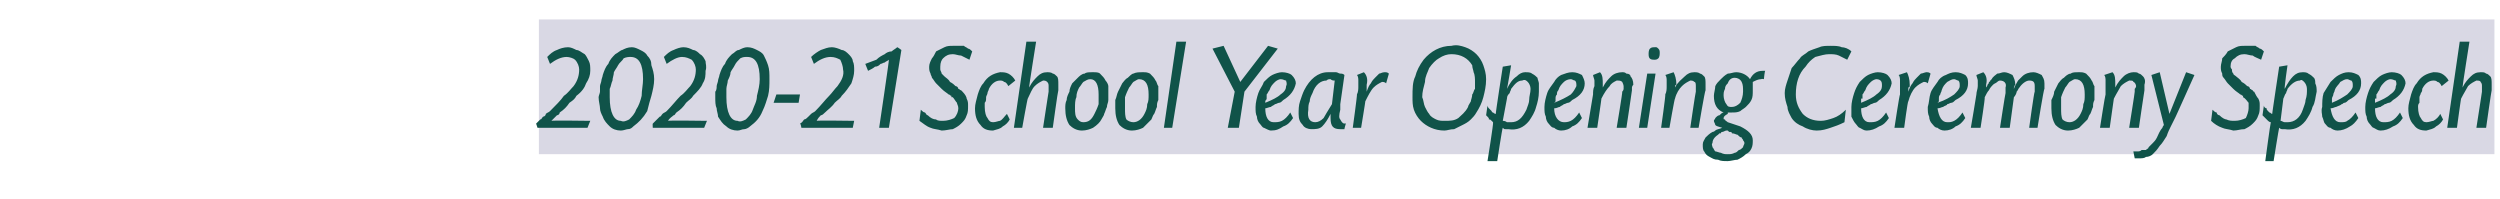
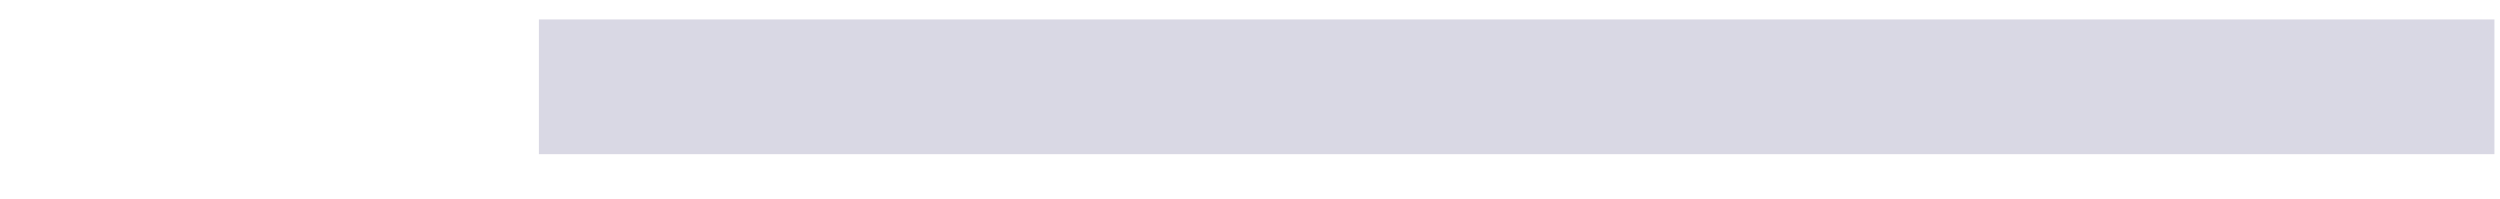
<svg xmlns="http://www.w3.org/2000/svg" version="1.1" width="180px" height="14.3px" viewBox="0 -3 180 14.3" style="top:-3px">
  <desc>2020-21 School Year Opening Ceremony Speech</desc>
  <defs />
  <g class="svg-textframe-underlines">
    <rect class="svg-underline" x="38.8" y="-1.6" width="140.8" height="9.7" style="fill:#d9d8e4;" />
  </g>
  <g id="Polygon166097">
-     <path d="M 42.3 6.2 L 38.7 6.2 C 38.7 6.2 38.6 5.89 38.6 5.9 C 38.7 5.8 38.8 5.7 38.9 5.6 C 39 5.6 39 5.5 39.1 5.4 C 39.2 5.4 39.3 5.3 39.3 5.2 C 39.4 5.1 39.5 5.1 39.6 5 C 40 4.6 40.4 4.2 40.6 3.9 C 40.9 3.7 41.1 3.4 41.3 3.2 C 41.6 2.8 41.7 2.4 41.7 2 C 41.7 1.8 41.6 1.5 41.4 1.3 C 41.3 1.2 41 1.1 40.8 1.1 C 40.4 1.1 40 1.3 39.6 1.6 C 39.6 1.6 39.4 1.1 39.4 1.1 C 39.6 0.9 39.8 0.7 40.1 0.6 C 40.3 0.5 40.6 0.4 40.9 0.4 C 41.1 0.4 41.3 0.5 41.5 0.6 C 41.7 0.6 41.9 0.8 42.1 0.9 C 42.2 1 42.3 1.2 42.4 1.4 C 42.5 1.6 42.5 1.8 42.5 2.1 C 42.5 2.4 42.4 2.7 42.2 3 C 42.1 3.3 41.9 3.6 41.5 3.9 C 41.4 4.1 41.3 4.2 41 4.4 C 40.8 4.7 40.6 4.9 40.3 5.1 C 40.3 5.2 40.2 5.3 40.1 5.3 C 40 5.4 39.9 5.5 39.7 5.7 C 39.72 5.66 42.5 5.7 42.5 5.7 L 42.3 6.2 Z M 45.5 0.4 C 45.7 0.4 45.9 0.5 46.1 0.6 C 46.3 0.7 46.5 0.8 46.6 1 C 46.8 1.2 46.9 1.4 46.9 1.7 C 47 2 47.1 2.3 47.1 2.7 C 47.1 3.1 47 3.5 46.9 3.9 C 46.8 4.2 46.7 4.6 46.6 5 C 46.3 5.5 46 5.8 45.6 6.1 C 45.5 6.2 45.4 6.3 45.2 6.3 C 45.1 6.3 44.9 6.4 44.7 6.4 C 44.4 6.4 44.1 6.3 43.9 6.1 C 43.7 5.9 43.5 5.7 43.4 5.4 C 43.3 5.2 43.2 5 43.2 4.8 C 43.2 4.6 43.1 4.3 43.1 4 C 43.1 3.9 43.2 3.7 43.2 3.6 C 43.2 3.5 43.2 3.3 43.2 3.2 C 43.2 3.1 43.3 2.9 43.3 2.8 C 43.3 2.7 43.4 2.5 43.4 2.4 C 43.5 2.1 43.6 1.8 43.8 1.6 C 43.9 1.3 44.1 1.1 44.3 0.9 C 44.5 0.8 44.7 0.6 44.8 0.6 C 45 0.5 45.2 0.4 45.5 0.4 Z M 46.3 2.7 C 46.3 1.6 46 1.1 45.4 1.1 C 45.3 1.1 45.1 1.1 44.9 1.2 C 44.8 1.4 44.6 1.5 44.5 1.7 C 44.4 1.9 44.3 2 44.2 2.2 C 44.2 2.4 44.1 2.6 44.1 2.8 C 44 3 44 3.2 43.9 3.4 C 43.9 3.6 43.9 3.8 43.9 4 C 43.9 5.1 44.2 5.7 44.7 5.7 C 44.9 5.8 45.1 5.7 45.3 5.6 C 45.5 5.4 45.7 5.2 45.8 4.9 C 46 4.6 46.1 4.3 46.2 3.9 C 46.2 3.5 46.3 3.1 46.3 2.7 C 46.3 2.7 46.3 2.7 46.3 2.7 Z M 50.7 6.2 L 47 6.2 C 47 6.2 46.98 5.89 47 5.9 C 47.1 5.8 47.2 5.7 47.3 5.6 C 47.3 5.6 47.4 5.5 47.5 5.4 C 47.6 5.4 47.6 5.3 47.7 5.2 C 47.8 5.1 47.9 5.1 48 5 C 48.4 4.6 48.7 4.2 49 3.9 C 49.3 3.7 49.5 3.4 49.7 3.2 C 50 2.8 50.1 2.4 50.1 2 C 50.1 1.8 50 1.5 49.8 1.3 C 49.6 1.2 49.4 1.1 49.1 1.1 C 48.8 1.1 48.4 1.3 48 1.6 C 48 1.6 47.8 1.1 47.8 1.1 C 48 0.9 48.2 0.7 48.5 0.6 C 48.7 0.5 49 0.4 49.2 0.4 C 49.5 0.4 49.7 0.5 49.9 0.6 C 50.1 0.6 50.3 0.8 50.4 0.9 C 50.6 1 50.7 1.2 50.8 1.4 C 50.8 1.6 50.9 1.8 50.8 2.1 C 50.8 2.4 50.8 2.7 50.6 3 C 50.5 3.3 50.2 3.6 49.9 3.9 C 49.8 4.1 49.6 4.2 49.4 4.4 C 49.2 4.7 49 4.9 48.7 5.1 C 48.6 5.2 48.6 5.3 48.5 5.3 C 48.4 5.4 48.2 5.5 48.1 5.7 C 48.1 5.66 50.9 5.7 50.9 5.7 L 50.7 6.2 Z M 53.8 0.4 C 54.1 0.4 54.3 0.5 54.5 0.6 C 54.7 0.7 54.9 0.8 55 1 C 55.1 1.2 55.2 1.4 55.3 1.7 C 55.4 2 55.4 2.3 55.4 2.7 C 55.4 3.1 55.4 3.5 55.3 3.9 C 55.2 4.2 55.1 4.6 54.9 5 C 54.7 5.5 54.4 5.8 54 6.1 C 53.9 6.2 53.7 6.3 53.6 6.3 C 53.4 6.3 53.3 6.4 53.1 6.4 C 52.8 6.4 52.5 6.3 52.3 6.1 C 52 5.9 51.9 5.7 51.7 5.4 C 51.7 5.2 51.6 5 51.6 4.8 C 51.5 4.6 51.5 4.3 51.5 4 C 51.5 3.9 51.5 3.7 51.5 3.6 C 51.6 3.5 51.6 3.3 51.6 3.2 C 51.6 3.1 51.7 2.9 51.7 2.8 C 51.7 2.7 51.8 2.5 51.8 2.4 C 51.9 2.1 52 1.8 52.2 1.6 C 52.3 1.3 52.5 1.1 52.7 0.9 C 52.9 0.8 53 0.6 53.2 0.6 C 53.4 0.5 53.6 0.4 53.8 0.4 Z M 54.7 2.7 C 54.7 1.6 54.4 1.1 53.8 1.1 C 53.6 1.1 53.5 1.1 53.3 1.2 C 53.1 1.4 53 1.5 52.9 1.7 C 52.8 1.9 52.7 2 52.6 2.2 C 52.6 2.4 52.5 2.6 52.4 2.8 C 52.4 3 52.3 3.2 52.3 3.4 C 52.3 3.6 52.3 3.8 52.3 4 C 52.3 5.1 52.6 5.7 53.1 5.7 C 53.3 5.8 53.5 5.7 53.7 5.6 C 53.9 5.4 54.1 5.2 54.2 4.9 C 54.3 4.6 54.5 4.3 54.5 3.9 C 54.6 3.5 54.7 3.1 54.7 2.7 C 54.7 2.7 54.7 2.7 54.7 2.7 Z M 57.5 4.4 L 55.7 4.4 L 55.9 3.8 L 57.6 3.8 L 57.5 4.4 Z M 61.4 6.2 L 57.7 6.2 C 57.7 6.2 57.65 5.89 57.6 5.9 C 57.8 5.8 57.8 5.7 57.9 5.6 C 58 5.6 58.1 5.5 58.2 5.4 C 58.2 5.4 58.3 5.3 58.4 5.2 C 58.5 5.1 58.6 5.1 58.7 5 C 59.1 4.6 59.4 4.2 59.7 3.9 C 59.9 3.7 60.1 3.4 60.3 3.2 C 60.6 2.8 60.8 2.4 60.7 2 C 60.7 1.8 60.6 1.5 60.5 1.3 C 60.3 1.2 60.1 1.1 59.8 1.1 C 59.4 1.1 59 1.3 58.6 1.6 C 58.6 1.6 58.4 1.1 58.4 1.1 C 58.6 0.9 58.9 0.7 59.1 0.6 C 59.4 0.5 59.6 0.4 59.9 0.4 C 60.1 0.4 60.4 0.5 60.6 0.6 C 60.8 0.6 61 0.8 61.1 0.9 C 61.2 1 61.4 1.2 61.4 1.4 C 61.5 1.6 61.5 1.8 61.5 2.1 C 61.5 2.4 61.4 2.7 61.3 3 C 61.1 3.3 60.9 3.6 60.6 3.9 C 60.5 4.1 60.3 4.2 60.1 4.4 C 59.9 4.7 59.6 4.9 59.4 5.1 C 59.3 5.2 59.2 5.3 59.1 5.3 C 59 5.4 58.9 5.5 58.8 5.7 C 58.76 5.66 61.5 5.7 61.5 5.7 L 61.4 6.2 Z M 64 6.2 L 63.3 6.2 C 63.3 6.2 64.03 1.3 64 1.3 C 63.9 1.4 63.8 1.4 63.7 1.5 C 63.6 1.5 63.5 1.6 63.4 1.6 C 63.3 1.7 63.2 1.8 63 1.8 C 62.9 1.9 62.7 2 62.5 2.1 C 62.5 2.1 62.3 1.6 62.3 1.6 C 62.6 1.5 62.8 1.4 63.1 1.3 C 63.3 1.1 63.5 1 63.7 0.9 C 63.8 0.8 64 0.7 64.2 0.7 C 64.3 0.6 64.5 0.5 64.6 0.4 C 64.61 0.38 64.9 0.6 64.9 0.6 L 64 6.2 Z M 69.8 1.3 C 69.6 1.2 69.4 1.1 69.2 1 C 69 1 68.8 0.9 68.6 0.9 C 68.3 0.9 68.1 1 67.9 1.2 C 67.8 1.3 67.7 1.5 67.7 1.8 C 67.7 1.9 67.7 2 67.7 2 C 67.7 2.1 67.8 2.2 67.8 2.3 C 67.9 2.4 67.9 2.4 68 2.5 C 68.1 2.6 68.3 2.7 68.4 2.9 C 68.6 3 68.7 3.1 68.8 3.2 C 68.9 3.2 69 3.3 69 3.4 C 69.1 3.4 69.1 3.5 69.2 3.5 C 69.2 3.5 69.3 3.6 69.3 3.6 C 69.5 3.8 69.6 4 69.6 4.1 C 69.7 4.3 69.7 4.4 69.7 4.6 C 69.7 4.9 69.7 5.1 69.6 5.3 C 69.5 5.6 69.4 5.7 69.2 5.9 C 69 6.1 68.8 6.2 68.6 6.3 C 68.4 6.3 68.1 6.4 67.8 6.4 C 67.5 6.3 67.2 6.3 67 6.2 C 66.7 6.1 66.5 5.9 66.2 5.7 C 66.2 5.7 66.3 4.9 66.3 4.9 C 66.4 5 66.5 5.1 66.6 5.1 C 66.7 5.2 66.7 5.3 66.8 5.3 C 67 5.5 67.2 5.6 67.4 5.6 C 67.5 5.7 67.7 5.7 67.9 5.7 C 68.2 5.7 68.5 5.6 68.7 5.5 C 68.9 5.3 69 5 69 4.8 C 69 4.6 68.9 4.5 68.9 4.4 C 68.8 4.3 68.7 4.1 68.6 4 C 68.5 4 68.5 4 68.5 4 C 68.5 4 68.5 3.9 68.5 3.9 C 68.4 3.9 68.4 3.8 68.3 3.8 C 68.2 3.7 68 3.6 67.8 3.4 C 67.6 3.2 67.5 3.1 67.4 3 C 67.3 2.9 67.2 2.7 67.1 2.6 C 67.1 2.5 67 2.4 67 2.3 C 66.9 2.1 66.9 2 66.9 1.8 C 66.9 1.6 67 1.4 67.1 1.2 C 67.2 1.1 67.3 0.9 67.4 0.7 C 67.6 0.6 67.8 0.5 68 0.4 C 68.2 0.3 68.4 0.3 68.6 0.3 C 68.8 0.3 68.9 0.3 69 0.3 C 69.1 0.3 69.3 0.3 69.4 0.3 C 69.5 0.4 69.6 0.4 69.7 0.5 C 69.8 0.5 69.9 0.6 70 0.7 C 70 0.7 69.8 1.3 69.8 1.3 Z M 72.6 3.2 C 72.5 3 72.4 2.9 72.3 2.9 C 72.2 2.8 72.1 2.8 72 2.8 C 71.7 2.8 71.4 3 71.2 3.4 C 71.2 3.5 71.1 3.6 71.1 3.7 C 71.1 3.8 71 3.9 71 4 C 71 4.2 71 4.3 70.9 4.4 C 70.9 4.5 70.9 4.6 70.9 4.7 C 70.9 5.1 71 5.4 71.1 5.5 C 71.2 5.7 71.3 5.8 71.5 5.8 C 71.7 5.8 71.9 5.7 72 5.7 C 72.2 5.6 72.3 5.4 72.5 5.2 C 72.5 5.2 72.7 5.6 72.7 5.6 C 72.6 5.8 72.4 6 72.2 6.1 C 72 6.3 71.8 6.3 71.5 6.4 C 71.1 6.4 70.8 6.3 70.6 6 C 70.3 5.7 70.2 5.3 70.2 4.8 C 70.2 4.5 70.3 4.2 70.4 3.8 C 70.5 3.5 70.6 3.2 70.8 3 C 71.1 2.5 71.5 2.3 72 2.2 C 72.2 2.2 72.4 2.2 72.6 2.3 C 72.8 2.4 73 2.6 73.1 2.8 C 73.1 2.8 72.6 3.2 72.6 3.2 Z M 74.1 3.3 C 74.3 2.9 74.5 2.7 74.7 2.5 C 74.9 2.3 75.1 2.2 75.4 2.2 C 75.5 2.2 75.7 2.2 75.8 2.3 C 75.9 2.3 76 2.4 76.1 2.5 C 76.2 2.6 76.2 2.8 76.2 3.1 C 76.2 3.2 76.2 3.3 76.2 3.3 C 76.2 3.4 76.2 3.4 76.2 3.5 C 76.17 3.51 75.8 6.2 75.8 6.2 L 75.1 6.2 C 75.1 6.2 75.5 3.58 75.5 3.6 C 75.5 3.5 75.5 3.4 75.5 3.4 C 75.5 3.3 75.5 3.2 75.5 3.2 C 75.5 3.1 75.5 3 75.4 2.9 C 75.3 2.8 75.2 2.8 75.1 2.8 C 74.9 2.9 74.7 3 74.5 3.2 C 74.3 3.4 74.2 3.7 74 4.1 C 73.98 4.06 73.6 6.2 73.6 6.2 L 73 6.2 L 73.9 0 L 74.6 0 C 74.6 0 74.07 3.29 74.1 3.3 Z M 78.7 2.2 C 78.9 2.2 79.1 2.2 79.2 2.3 C 79.4 2.5 79.5 2.6 79.6 2.8 C 79.7 2.9 79.8 3.1 79.8 3.2 C 79.8 3.4 79.8 3.6 79.8 3.8 C 79.8 3.9 79.8 4.1 79.8 4.2 C 79.8 4.4 79.7 4.5 79.7 4.7 C 79.6 4.9 79.6 5 79.5 5.2 C 79.5 5.3 79.4 5.4 79.3 5.6 C 79.2 5.8 79 6 78.7 6.2 C 78.5 6.3 78.2 6.4 77.9 6.4 C 77.5 6.4 77.2 6.2 77 6 C 76.8 5.7 76.7 5.3 76.7 4.8 C 76.7 4.6 76.7 4.4 76.8 4.2 C 76.8 4 76.9 3.8 77 3.6 C 77 3.4 77.1 3.2 77.2 3 C 77.3 2.9 77.5 2.7 77.6 2.6 C 77.7 2.5 77.9 2.3 78.1 2.3 C 78.2 2.2 78.4 2.2 78.7 2.2 Z M 79.1 3.8 C 79.1 3.1 78.9 2.7 78.5 2.7 C 78.3 2.7 78.2 2.8 78 2.9 C 77.9 3 77.8 3.2 77.7 3.3 C 77.6 3.5 77.5 3.7 77.5 4 C 77.4 4.2 77.4 4.5 77.4 4.8 C 77.4 5.1 77.4 5.4 77.6 5.6 C 77.7 5.7 77.8 5.8 78 5.8 C 78.4 5.8 78.6 5.6 78.8 5.2 C 78.9 5 79 4.8 79.1 4.5 C 79.1 4.3 79.1 4.1 79.1 3.8 C 79.1 3.8 79.1 3.8 79.1 3.8 Z M 82.3 2.2 C 82.5 2.2 82.6 2.2 82.8 2.3 C 83 2.5 83.1 2.6 83.2 2.8 C 83.3 2.9 83.3 3.1 83.4 3.2 C 83.4 3.4 83.4 3.6 83.4 3.8 C 83.4 3.9 83.4 4.1 83.4 4.2 C 83.3 4.4 83.3 4.5 83.3 4.7 C 83.2 4.9 83.2 5 83.1 5.2 C 83 5.3 83 5.4 82.9 5.6 C 82.7 5.8 82.5 6 82.3 6.2 C 82.1 6.3 81.8 6.4 81.5 6.4 C 81.1 6.4 80.8 6.2 80.6 6 C 80.4 5.7 80.3 5.3 80.3 4.8 C 80.3 4.6 80.3 4.4 80.3 4.2 C 80.4 4 80.4 3.8 80.5 3.6 C 80.6 3.4 80.7 3.2 80.8 3 C 80.9 2.9 81 2.7 81.2 2.6 C 81.3 2.5 81.5 2.3 81.6 2.3 C 81.8 2.2 82 2.2 82.3 2.2 Z M 82.7 3.8 C 82.7 3.1 82.5 2.7 82 2.7 C 81.9 2.7 81.8 2.8 81.6 2.9 C 81.5 3 81.4 3.2 81.3 3.3 C 81.2 3.5 81.1 3.7 81 4 C 81 4.2 81 4.5 81 4.8 C 81 5.1 81 5.4 81.1 5.6 C 81.2 5.7 81.4 5.8 81.6 5.8 C 81.9 5.8 82.2 5.6 82.4 5.2 C 82.5 5 82.6 4.8 82.6 4.5 C 82.7 4.3 82.7 4.1 82.7 3.8 C 82.7 3.8 82.7 3.8 82.7 3.8 Z M 84.4 6.2 L 83.8 6.2 L 84.7 0 L 85.4 0 L 84.4 6.2 Z M 91.3 0.3 L 92 0.5 L 89.6 3.6 L 89.2 6.2 L 88.4 6.2 L 88.9 3.6 L 87.3 0.5 L 88.1 0.3 L 89.3 2.9 L 91.3 0.3 Z M 93.1 5.5 C 92.9 5.8 92.7 6 92.4 6.1 C 92.1 6.3 91.9 6.4 91.5 6.4 C 91.4 6.4 91.2 6.3 91 6.2 C 90.9 6.2 90.8 6 90.7 5.9 C 90.6 5.8 90.5 5.6 90.5 5.4 C 90.4 5.2 90.4 5 90.4 4.7 C 90.4 4.4 90.5 4 90.6 3.7 C 90.7 3.4 90.9 3.2 91 2.9 C 91.2 2.7 91.4 2.5 91.6 2.4 C 91.8 2.3 92.1 2.2 92.3 2.2 C 92.6 2.2 92.9 2.3 93 2.4 C 93.2 2.6 93.3 2.8 93.3 3 C 93.2 3.5 92.9 3.9 92.4 4.2 C 92.3 4.3 92.2 4.4 92.1 4.4 C 92 4.4 91.9 4.5 91.8 4.5 C 91.7 4.6 91.6 4.6 91.5 4.7 C 91.4 4.7 91.2 4.8 91.1 4.8 C 91.1 5.4 91.3 5.8 91.7 5.8 C 91.9 5.8 92.1 5.8 92.3 5.7 C 92.5 5.6 92.7 5.4 92.9 5.1 C 92.9 5.1 93.1 5.5 93.1 5.5 Z M 91.1 4.4 C 91.6 4.2 92 4 92.2 3.8 C 92.5 3.6 92.6 3.4 92.6 3.2 C 92.7 3 92.6 2.9 92.6 2.8 C 92.5 2.8 92.4 2.7 92.2 2.7 C 92.1 2.7 91.9 2.8 91.8 2.9 C 91.6 3.1 91.5 3.2 91.4 3.5 C 91.3 3.6 91.3 3.7 91.2 3.8 C 91.2 3.9 91.2 4 91.2 4.1 C 91.2 4.1 91.2 4.1 91.2 4.1 C 91.2 4.2 91.1 4.2 91.1 4.3 C 91.1 4.3 91.1 4.4 91.1 4.4 Z M 96.5 4.5 C 96.5 4.5 96.5 4.6 96.5 4.7 C 96.5 4.7 96.5 4.8 96.5 4.9 C 96.4 5.3 96.4 5.5 96.5 5.6 C 96.6 5.8 96.7 5.9 96.8 5.9 C 96.85 5.86 96.9 5.9 96.9 5.9 C 96.9 5.9 96.78 6.3 96.8 6.3 C 96.7 6.3 96.7 6.3 96.6 6.3 C 96.6 6.3 96.6 6.3 96.5 6.3 C 96 6.3 95.8 6.1 95.8 5.5 C 95.8 5.5 95.8 5.4 95.8 5.4 C 95.8 5.3 95.8 5.2 95.8 5.2 C 95.6 5.6 95.4 5.9 95.2 6.1 C 95 6.3 94.7 6.3 94.4 6.3 C 94.2 6.3 93.9 6.2 93.8 6 C 93.6 5.8 93.5 5.6 93.5 5.2 C 93.5 4.9 93.5 4.6 93.6 4.3 C 93.7 4 93.8 3.7 93.9 3.5 C 94.3 2.7 94.9 2.2 95.6 2.2 C 95.7 2.2 95.8 2.2 95.9 2.2 C 96 2.2 96.1 2.2 96.2 2.2 C 96.3 2.2 96.4 2.3 96.5 2.3 C 96.6 2.3 96.7 2.3 96.8 2.4 C 96.8 2.4 96.5 4.5 96.5 4.5 Z M 96.1 2.8 C 96 2.8 95.9 2.8 95.8 2.7 C 95.7 2.7 95.6 2.7 95.5 2.8 C 95.1 2.8 94.7 3.1 94.5 3.7 C 94.4 3.9 94.3 4.1 94.3 4.3 C 94.2 4.5 94.2 4.7 94.2 4.9 C 94.1 5.5 94.3 5.8 94.7 5.8 C 94.9 5.8 95.1 5.7 95.3 5.5 C 95.4 5.3 95.6 5 95.9 4.5 C 95.9 4.5 96.1 2.8 96.1 2.8 Z M 98.4 3.6 C 98.5 3.3 98.6 3.1 98.7 3 C 98.8 2.8 98.9 2.7 99 2.6 C 99.1 2.5 99.2 2.4 99.3 2.3 C 99.4 2.3 99.5 2.2 99.7 2.2 C 99.8 2.2 99.9 2.2 100 2.3 C 100 2.3 99.8 3 99.8 3 C 99.7 2.9 99.6 2.9 99.5 2.9 C 99.3 3 99.1 3.1 98.9 3.3 C 98.7 3.5 98.5 3.9 98.3 4.3 C 98.32 4.27 98 6.2 98 6.2 L 97.4 6.2 C 97.4 6.2 97.73 3.81 97.7 3.8 C 97.8 3.6 97.8 3.4 97.8 3.2 C 97.8 3.1 97.8 2.9 97.8 2.8 C 97.8 2.7 97.8 2.5 97.7 2.4 C 97.7 2.4 98.2 2.2 98.2 2.2 C 98.4 2.4 98.5 2.7 98.4 3.1 C 98.4 3.1 98.4 3.1 98.4 3.2 C 98.4 3.2 98.4 3.3 98.4 3.3 C 98.4 3.3 98.4 3.6 98.4 3.6 Z M 102.5 1.3 C 103 0.7 103.7 0.3 104.5 0.3 C 104.9 0.2 105.2 0.3 105.5 0.4 C 105.8 0.5 106.1 0.7 106.3 0.9 C 106.5 1.1 106.7 1.4 106.8 1.7 C 106.9 2 107 2.3 107 2.7 C 107 3.2 106.9 3.6 106.8 4 C 106.7 4.4 106.5 4.8 106.3 5.1 C 106.2 5.3 106 5.5 105.9 5.6 C 105.7 5.8 105.5 5.9 105.3 6 C 105.1 6.1 104.9 6.2 104.7 6.3 C 104.4 6.3 104.2 6.4 104 6.4 C 103.3 6.4 102.7 6.1 102.3 5.7 C 102.1 5.5 101.9 5.2 101.8 4.9 C 101.7 4.6 101.7 4.3 101.7 4 C 101.7 3.4 101.7 2.9 101.9 2.5 C 102 2.1 102.2 1.7 102.5 1.3 C 102.5 1.3 102.5 1.3 102.5 1.3 Z M 106 1.7 C 105.7 1.2 105.2 0.9 104.5 0.9 C 104.2 0.9 103.9 1 103.6 1.2 C 103.4 1.3 103.1 1.6 102.9 1.9 C 102.8 2.2 102.6 2.5 102.6 2.9 C 102.5 3.3 102.4 3.6 102.4 4 C 102.5 4.2 102.5 4.5 102.6 4.7 C 102.7 4.9 102.8 5.1 102.9 5.2 C 103 5.4 103.2 5.5 103.4 5.6 C 103.6 5.7 103.8 5.7 104 5.7 C 104.4 5.7 104.7 5.7 105 5.5 C 105.2 5.3 105.5 5.1 105.7 4.7 C 105.7 4.6 105.8 4.5 105.9 4.3 C 105.9 4.2 106 4 106 3.8 C 106.1 3.7 106.1 3.5 106.2 3.4 C 106.2 3.2 106.2 3.1 106.2 2.9 C 106.2 2.7 106.2 2.4 106.1 2.2 C 106.1 2.1 106 1.9 106 1.7 C 106 1.7 106 1.7 106 1.7 Z M 108.5 3.4 C 108.7 3 108.9 2.7 109.2 2.5 C 109.4 2.3 109.6 2.2 109.8 2.2 C 110 2.2 110.2 2.2 110.3 2.3 C 110.5 2.4 110.6 2.5 110.7 2.6 C 110.7 2.7 110.8 2.9 110.8 3 C 110.8 3.2 110.8 3.4 110.8 3.6 C 110.8 4 110.7 4.4 110.6 4.7 C 110.5 5.1 110.3 5.4 110.1 5.7 C 109.7 6.2 109.2 6.4 108.6 6.3 C 108.5 6.3 108.5 6.3 108.4 6.3 C 108.3 6.3 108.3 6.3 108.2 6.2 C 108.16 6.21 107.8 8.6 107.8 8.6 L 107.1 8.6 C 107.1 8.6 107.55 5.82 107.5 5.8 C 107.5 5.8 107.4 5.7 107.4 5.7 C 107.3 5.6 107.3 5.6 107.2 5.6 C 107.2 5.5 107.2 5.5 107.1 5.4 C 107.1 5.4 107 5.3 107 5.3 C 107 5.3 107.1 4.6 107.1 4.6 C 107.1 4.7 107.2 4.8 107.2 4.8 C 107.3 4.9 107.3 4.9 107.4 5 C 107.4 5 107.4 5.1 107.5 5.1 C 107.5 5.1 107.6 5.2 107.7 5.2 C 107.66 5.24 108.2 1.8 108.2 1.8 L 108.8 1.7 C 108.8 1.7 108.53 3.35 108.5 3.4 Z M 108.2 5.7 C 108.4 5.7 108.5 5.8 108.5 5.8 C 108.6 5.8 108.7 5.8 108.8 5.8 C 109.3 5.8 109.6 5.5 109.9 4.9 C 110 4.6 110.1 4.4 110.1 4.2 C 110.1 3.9 110.2 3.7 110.2 3.4 C 110.2 3.2 110.1 3 110 2.9 C 109.9 2.8 109.8 2.7 109.6 2.8 C 109.3 2.8 109.1 3 108.8 3.4 C 108.8 3.5 108.7 3.6 108.7 3.7 C 108.6 3.8 108.5 3.9 108.5 4.1 C 108.5 4.1 108.2 5.7 108.2 5.7 Z M 113.9 5.5 C 113.7 5.8 113.5 6 113.2 6.1 C 113 6.3 112.7 6.4 112.4 6.4 C 112.2 6.4 112 6.3 111.9 6.2 C 111.7 6.2 111.6 6 111.5 5.9 C 111.4 5.8 111.3 5.6 111.3 5.4 C 111.2 5.2 111.2 5 111.2 4.7 C 111.2 4.4 111.3 4 111.4 3.7 C 111.5 3.4 111.7 3.2 111.9 2.9 C 112 2.7 112.2 2.5 112.4 2.4 C 112.7 2.3 112.9 2.2 113.2 2.2 C 113.5 2.2 113.7 2.3 113.9 2.4 C 114 2.6 114.1 2.8 114.1 3 C 114.1 3.5 113.8 3.9 113.2 4.2 C 113.1 4.3 113 4.4 112.9 4.4 C 112.8 4.4 112.7 4.5 112.6 4.5 C 112.5 4.6 112.4 4.6 112.3 4.7 C 112.2 4.7 112.1 4.8 111.9 4.8 C 111.9 5.4 112.2 5.8 112.6 5.8 C 112.7 5.8 112.9 5.8 113.1 5.7 C 113.3 5.6 113.5 5.4 113.7 5.1 C 113.7 5.1 113.9 5.5 113.9 5.5 Z M 111.9 4.4 C 112.4 4.2 112.8 4 113.1 3.8 C 113.3 3.6 113.4 3.4 113.5 3.2 C 113.5 3 113.5 2.9 113.4 2.8 C 113.3 2.8 113.2 2.7 113.1 2.7 C 112.9 2.7 112.7 2.8 112.6 2.9 C 112.4 3.1 112.3 3.2 112.2 3.5 C 112.1 3.6 112.1 3.7 112.1 3.8 C 112 3.9 112 4 112 4.1 C 112 4.1 112 4.1 112 4.1 C 112 4.2 112 4.2 112 4.3 C 112 4.3 111.9 4.4 111.9 4.4 Z M 115.2 2.2 C 115.4 2.4 115.4 2.7 115.4 3.1 C 115.4 3.1 115.4 3.2 115.4 3.3 C 115.6 2.9 115.8 2.7 116 2.5 C 116.2 2.3 116.5 2.2 116.8 2.2 C 116.9 2.2 117 2.2 117.1 2.3 C 117.3 2.3 117.4 2.4 117.4 2.5 C 117.5 2.6 117.6 2.8 117.6 3.1 C 117.5 3.2 117.5 3.3 117.5 3.3 C 117.5 3.4 117.5 3.4 117.5 3.5 C 117.51 3.51 117.1 6.2 117.1 6.2 L 116.4 6.2 C 116.4 6.2 116.84 3.58 116.8 3.6 C 116.9 3.5 116.9 3.4 116.9 3.4 C 116.9 3.3 116.9 3.2 116.9 3.2 C 116.9 3.1 116.8 2.9 116.8 2.9 C 116.7 2.8 116.6 2.8 116.4 2.8 C 116.2 2.9 116 3 115.9 3.2 C 115.7 3.4 115.5 3.7 115.3 4.1 C 115.32 4.06 115 6.2 115 6.2 L 114.3 6.2 C 114.3 6.2 114.7 3.81 114.7 3.8 C 114.7 3.6 114.7 3.4 114.8 3.2 C 114.8 3.1 114.8 2.9 114.8 2.8 C 114.8 2.7 114.7 2.5 114.7 2.4 C 114.7 2.4 115.2 2.2 115.2 2.2 Z M 118.6 6.2 L 118 6.2 L 118.6 2.3 L 119.2 2.3 L 118.6 6.2 Z M 119.2 0.4 C 119.3 0.4 119.3 0.4 119.4 0.5 C 119.5 0.6 119.5 0.7 119.5 0.8 C 119.5 0.9 119.5 1.1 119.4 1.2 C 119.3 1.3 119.2 1.3 119.1 1.3 C 118.8 1.3 118.7 1.2 118.7 0.9 C 118.7 0.8 118.7 0.6 118.8 0.5 C 118.9 0.4 119 0.4 119.2 0.4 Z M 120.5 2.2 C 120.6 2.4 120.7 2.7 120.7 3.1 C 120.6 3.1 120.6 3.2 120.6 3.3 C 120.8 2.9 121.1 2.7 121.3 2.5 C 121.5 2.3 121.7 2.2 122 2.2 C 122.1 2.2 122.3 2.2 122.4 2.3 C 122.5 2.3 122.6 2.4 122.7 2.5 C 122.8 2.6 122.8 2.8 122.8 3.1 C 122.8 3.2 122.8 3.3 122.8 3.3 C 122.8 3.4 122.8 3.4 122.8 3.5 C 122.75 3.51 122.3 6.2 122.3 6.2 L 121.7 6.2 C 121.7 6.2 122.08 3.58 122.1 3.6 C 122.1 3.5 122.1 3.4 122.1 3.4 C 122.1 3.3 122.1 3.2 122.1 3.2 C 122.1 3.1 122.1 2.9 122 2.9 C 121.9 2.8 121.8 2.8 121.7 2.8 C 121.5 2.9 121.3 3 121.1 3.2 C 120.9 3.4 120.7 3.7 120.6 4.1 C 120.57 4.06 120.2 6.2 120.2 6.2 L 119.6 6.2 C 119.6 6.2 119.94 3.81 119.9 3.8 C 120 3.6 120 3.4 120 3.2 C 120 3.1 120 2.9 120 2.8 C 120 2.7 120 2.5 119.9 2.4 C 119.9 2.4 120.5 2.2 120.5 2.2 Z M 127 2.7 C 127 2.7 126.85 2.66 126.8 2.7 C 126.6 2.7 126.4 2.8 126.2 2.9 C 126.2 3.1 126.2 3.2 126.2 3.3 C 126.2 3.3 126.2 3.4 126.2 3.5 C 126.2 3.8 126.2 4 126.1 4.2 C 126 4.4 125.9 4.5 125.7 4.7 C 125.6 4.8 125.4 4.9 125.3 5 C 125.1 5.1 124.9 5.1 124.7 5.1 C 124.6 5.1 124.6 5.1 124.6 5.1 C 124.5 5.1 124.5 5.1 124.4 5.1 C 124.4 5.2 124.4 5.2 124.4 5.2 C 124.4 5.2 124.4 5.2 124.4 5.2 C 124.2 5.3 124.1 5.4 124.1 5.5 C 124.1 5.6 124.1 5.6 124.2 5.6 C 124.2 5.7 124.3 5.7 124.4 5.8 C 124.4 5.8 125.3 6.1 125.3 6.1 C 125.9 6.4 126.2 6.7 126.2 7.1 C 126.2 7.3 126.2 7.5 126.1 7.7 C 126 7.9 125.9 8 125.7 8.1 C 125.5 8.3 125.3 8.4 125.1 8.5 C 124.9 8.5 124.6 8.6 124.4 8.6 C 124.1 8.6 123.9 8.6 123.7 8.5 C 123.4 8.5 123.3 8.4 123.1 8.3 C 122.9 8.2 122.8 8.1 122.7 7.9 C 122.6 7.8 122.6 7.6 122.6 7.4 C 122.6 7.2 122.7 7.1 122.8 6.9 C 122.9 6.8 123.1 6.6 123.3 6.5 C 123.4 6.5 123.5 6.4 123.5 6.4 C 123.6 6.3 123.8 6.3 124 6.2 C 123.7 6.1 123.6 6.1 123.5 6 C 123.5 5.9 123.4 5.8 123.4 5.7 C 123.4 5.6 123.5 5.6 123.5 5.5 C 123.5 5.5 123.5 5.5 123.6 5.4 C 123.6 5.4 123.7 5.3 123.8 5.3 C 123.9 5.2 124 5.1 124.1 5.1 C 123.6 4.9 123.4 4.5 123.4 3.9 C 123.4 3.7 123.5 3.4 123.5 3.2 C 123.6 3 123.7 2.9 123.9 2.7 C 124 2.6 124.2 2.4 124.4 2.3 C 124.6 2.3 124.8 2.2 125 2.2 C 125.4 2.2 125.8 2.4 126 2.7 C 126.2 2.3 126.5 2.1 126.9 2.1 C 126.9 2.1 126.9 2.1 127 2.1 C 127 2.1 127 2.1 127.1 2.1 C 127.06 2.07 127 2.7 127 2.7 Z M 124.9 2.6 C 124.7 2.6 124.5 2.7 124.4 3 C 124.3 3.1 124.2 3.2 124.2 3.4 C 124.1 3.6 124.1 3.7 124.1 3.9 C 124.1 4.1 124.2 4.4 124.3 4.5 C 124.4 4.7 124.5 4.7 124.7 4.7 C 124.9 4.7 125.1 4.6 125.3 4.4 C 125.4 4.2 125.5 3.9 125.5 3.6 C 125.5 3.3 125.5 3.1 125.4 2.9 C 125.3 2.7 125.1 2.6 124.9 2.6 Z M 124.3 6.4 C 124.2 6.4 124.1 6.5 124 6.5 C 124 6.5 123.9 6.5 123.9 6.6 C 123.8 6.6 123.8 6.6 123.8 6.6 C 123.7 6.7 123.7 6.7 123.7 6.7 C 123.4 6.9 123.3 7.1 123.3 7.3 C 123.2 7.4 123.3 7.5 123.3 7.6 C 123.4 7.7 123.4 7.8 123.5 7.9 C 123.6 7.9 123.8 8 123.9 8 C 124.1 8.1 124.2 8.1 124.4 8.1 C 124.6 8.1 124.7 8.1 124.9 8 C 125 8 125.1 7.9 125.2 7.8 C 125.3 7.8 125.4 7.7 125.5 7.6 C 125.5 7.5 125.6 7.4 125.6 7.3 C 125.6 7.2 125.5 7.1 125.5 7.1 C 125.5 7 125.4 7 125.4 6.9 C 125.3 6.9 125.2 6.8 125.1 6.7 C 125 6.7 124.9 6.6 124.7 6.6 C 124.7 6.6 124.7 6.5 124.6 6.5 C 124.6 6.5 124.6 6.5 124.5 6.5 C 124.5 6.5 124.5 6.5 124.4 6.4 C 124.4 6.4 124.3 6.4 124.3 6.4 Z M 133 1.3 C 132.8 1.2 132.6 1.1 132.4 1 C 132.2 0.9 131.9 0.9 131.7 0.9 C 131.4 0.9 131.1 1 130.7 1.1 C 130.4 1.3 130.2 1.5 130 1.8 C 129.5 2.3 129.3 3 129.3 3.8 C 129.3 4.4 129.5 4.8 129.8 5.2 C 130.1 5.5 130.5 5.7 131.1 5.7 C 131.4 5.7 131.7 5.6 132 5.5 C 132.3 5.4 132.6 5.2 132.9 4.9 C 132.9 4.9 132.8 5.8 132.8 5.8 C 132.4 6 132.1 6.1 131.8 6.2 C 131.5 6.3 131.2 6.4 130.8 6.4 C 130.5 6.4 130.1 6.3 129.8 6.1 C 129.5 6 129.2 5.8 129 5.5 C 128.9 5.3 128.7 5 128.7 4.7 C 128.6 4.4 128.5 4.1 128.5 3.7 C 128.5 3.4 128.6 3.1 128.7 2.8 C 128.8 2.5 128.9 2.2 129 1.9 C 129.2 1.7 129.4 1.4 129.6 1.2 C 129.7 1 130 0.9 130.2 0.7 C 130.4 0.6 130.7 0.5 131 0.4 C 131.2 0.3 131.5 0.3 131.8 0.3 C 132.1 0.3 132.4 0.3 132.6 0.4 C 132.8 0.4 133.1 0.5 133.3 0.7 C 133.3 0.7 133 1.3 133 1.3 Z M 136 5.5 C 135.8 5.8 135.6 6 135.3 6.1 C 135 6.3 134.7 6.4 134.4 6.4 C 134.2 6.4 134.1 6.3 133.9 6.2 C 133.8 6.2 133.7 6 133.6 5.9 C 133.5 5.8 133.4 5.6 133.3 5.4 C 133.3 5.2 133.3 5 133.3 4.7 C 133.3 4.4 133.4 4 133.5 3.7 C 133.6 3.4 133.7 3.2 133.9 2.9 C 134.1 2.7 134.3 2.5 134.5 2.4 C 134.7 2.3 135 2.2 135.2 2.2 C 135.5 2.2 135.8 2.3 135.9 2.4 C 136.1 2.6 136.2 2.8 136.2 3 C 136.1 3.5 135.8 3.9 135.3 4.2 C 135.2 4.3 135.1 4.4 135 4.4 C 134.9 4.4 134.8 4.5 134.7 4.5 C 134.6 4.6 134.5 4.6 134.4 4.7 C 134.3 4.7 134.1 4.8 134 4.8 C 134 5.4 134.2 5.8 134.6 5.8 C 134.8 5.8 135 5.8 135.2 5.7 C 135.4 5.6 135.6 5.4 135.8 5.1 C 135.8 5.1 136 5.5 136 5.5 Z M 134 4.4 C 134.5 4.2 134.9 4 135.1 3.8 C 135.4 3.6 135.5 3.4 135.5 3.2 C 135.5 3 135.5 2.9 135.4 2.8 C 135.4 2.8 135.3 2.7 135.1 2.7 C 135 2.7 134.8 2.8 134.7 2.9 C 134.5 3.1 134.4 3.2 134.3 3.5 C 134.2 3.6 134.2 3.7 134.1 3.8 C 134.1 3.9 134.1 4 134.1 4.1 C 134.1 4.1 134.1 4.1 134 4.1 C 134 4.2 134 4.2 134 4.3 C 134 4.3 134 4.4 134 4.4 Z M 137.4 3.6 C 137.5 3.3 137.6 3.1 137.7 3 C 137.8 2.8 137.9 2.7 138 2.6 C 138.1 2.5 138.2 2.4 138.3 2.3 C 138.4 2.3 138.6 2.2 138.7 2.2 C 138.8 2.2 138.9 2.2 139 2.3 C 139 2.3 138.8 3 138.8 3 C 138.7 2.9 138.6 2.9 138.5 2.9 C 138.3 3 138.1 3.1 137.9 3.3 C 137.7 3.5 137.5 3.9 137.4 4.3 C 137.35 4.27 137.1 6.2 137.1 6.2 L 136.4 6.2 C 136.4 6.2 136.76 3.81 136.8 3.8 C 136.8 3.6 136.8 3.4 136.8 3.2 C 136.8 3.1 136.8 2.9 136.8 2.8 C 136.8 2.7 136.8 2.5 136.7 2.4 C 136.7 2.4 137.3 2.2 137.3 2.2 C 137.4 2.4 137.5 2.7 137.5 3.1 C 137.5 3.1 137.5 3.1 137.5 3.2 C 137.5 3.2 137.5 3.3 137.4 3.3 C 137.4 3.3 137.4 3.6 137.4 3.6 Z M 141.5 5.5 C 141.3 5.8 141.1 6 140.8 6.1 C 140.6 6.3 140.3 6.4 140 6.4 C 139.8 6.4 139.6 6.3 139.5 6.2 C 139.3 6.2 139.2 6 139.1 5.9 C 139 5.8 138.9 5.6 138.9 5.4 C 138.8 5.2 138.8 5 138.8 4.7 C 138.9 4.4 138.9 4 139 3.7 C 139.1 3.4 139.3 3.2 139.5 2.9 C 139.6 2.7 139.8 2.5 140.1 2.4 C 140.3 2.3 140.5 2.2 140.8 2.2 C 141.1 2.2 141.3 2.3 141.5 2.4 C 141.7 2.6 141.7 2.8 141.7 3 C 141.7 3.5 141.4 3.9 140.8 4.2 C 140.7 4.3 140.6 4.4 140.5 4.4 C 140.4 4.4 140.3 4.5 140.2 4.5 C 140.2 4.6 140 4.6 139.9 4.7 C 139.8 4.7 139.7 4.8 139.5 4.8 C 139.6 5.4 139.8 5.8 140.2 5.8 C 140.4 5.8 140.5 5.8 140.7 5.7 C 140.9 5.6 141.1 5.4 141.3 5.1 C 141.3 5.1 141.5 5.5 141.5 5.5 Z M 139.5 4.4 C 140.1 4.2 140.4 4 140.7 3.8 C 140.9 3.6 141.1 3.4 141.1 3.2 C 141.1 3 141.1 2.9 141 2.8 C 140.9 2.8 140.8 2.7 140.7 2.7 C 140.5 2.7 140.4 2.8 140.2 2.9 C 140 3.1 139.9 3.2 139.8 3.5 C 139.8 3.6 139.7 3.7 139.7 3.8 C 139.6 3.9 139.6 4 139.6 4.1 C 139.6 4.1 139.6 4.1 139.6 4.1 C 139.6 4.2 139.6 4.2 139.6 4.3 C 139.6 4.3 139.5 4.4 139.5 4.4 Z M 142.8 2.2 C 143 2.4 143.1 2.7 143 3.1 C 143 3.1 143 3.2 143 3.3 C 143.1 3.2 143.1 3.1 143.1 3.1 C 143.2 3 143.2 3 143.2 2.9 C 143.3 2.9 143.3 2.8 143.3 2.8 C 143.4 2.7 143.4 2.7 143.4 2.7 C 143.5 2.5 143.7 2.4 143.8 2.3 C 144 2.3 144.1 2.2 144.3 2.2 C 144.5 2.2 144.7 2.3 144.9 2.4 C 145 2.6 145.1 2.8 145.1 3.1 C 145 3.2 145 3.3 145 3.4 C 145.1 3.1 145.2 3 145.3 2.8 C 145.4 2.7 145.5 2.6 145.6 2.5 C 145.8 2.3 146.1 2.2 146.4 2.2 C 146.6 2.2 146.8 2.3 147 2.4 C 147.1 2.6 147.2 2.7 147.2 3 C 147.2 3.1 147.2 3.1 147.2 3.2 C 147.2 3.2 147.2 3.3 147.2 3.4 C 147.15 3.37 146.7 6.2 146.7 6.2 L 146.1 6.2 C 146.1 6.2 146.46 3.56 146.5 3.6 C 146.5 3.4 146.5 3.3 146.5 3.2 C 146.5 2.9 146.4 2.8 146.1 2.8 C 145.9 2.8 145.6 3 145.4 3.3 C 145.3 3.4 145.3 3.5 145.2 3.6 C 145.2 3.7 145.1 3.9 145 4 C 145 4.04 144.7 6.2 144.7 6.2 L 144 6.2 C 144 6.2 144.38 3.7 144.4 3.7 C 144.4 3.5 144.4 3.4 144.4 3.3 C 144.5 3 144.3 2.8 144 2.8 C 143.9 2.8 143.8 2.9 143.8 2.9 C 143.7 3 143.6 3 143.5 3.1 C 143.4 3.2 143.3 3.3 143.2 3.5 C 143.1 3.6 143 3.8 142.9 4 C 142.94 4.04 142.6 6.2 142.6 6.2 L 141.9 6.2 C 141.9 6.2 142.31 3.81 142.3 3.8 C 142.3 3.6 142.4 3.4 142.4 3.2 C 142.4 3.1 142.4 2.9 142.4 2.8 C 142.4 2.7 142.3 2.5 142.3 2.4 C 142.3 2.4 142.8 2.2 142.8 2.2 Z M 149.7 2.2 C 149.9 2.2 150 2.2 150.2 2.3 C 150.4 2.5 150.5 2.6 150.6 2.8 C 150.7 2.9 150.7 3.1 150.8 3.2 C 150.8 3.4 150.8 3.6 150.8 3.8 C 150.8 3.9 150.8 4.1 150.8 4.2 C 150.7 4.4 150.7 4.5 150.7 4.7 C 150.6 4.9 150.6 5 150.5 5.2 C 150.4 5.3 150.4 5.4 150.3 5.6 C 150.1 5.8 149.9 6 149.7 6.2 C 149.5 6.3 149.2 6.4 148.9 6.4 C 148.5 6.4 148.2 6.2 148 6 C 147.8 5.7 147.7 5.3 147.7 4.8 C 147.7 4.6 147.7 4.4 147.7 4.2 C 147.8 4 147.9 3.8 147.9 3.6 C 148 3.4 148.1 3.2 148.2 3 C 148.3 2.9 148.4 2.7 148.6 2.6 C 148.7 2.5 148.9 2.3 149.1 2.3 C 149.2 2.2 149.4 2.2 149.7 2.2 Z M 150.1 3.8 C 150.1 3.1 149.9 2.7 149.4 2.7 C 149.3 2.7 149.2 2.8 149 2.9 C 148.9 3 148.8 3.2 148.7 3.3 C 148.6 3.5 148.5 3.7 148.4 4 C 148.4 4.2 148.4 4.5 148.4 4.8 C 148.4 5.1 148.4 5.4 148.5 5.6 C 148.6 5.7 148.8 5.8 149 5.8 C 149.3 5.8 149.6 5.6 149.8 5.2 C 149.9 5 150 4.8 150 4.5 C 150.1 4.3 150.1 4.1 150.1 3.8 C 150.1 3.8 150.1 3.8 150.1 3.8 Z M 152.1 2.2 C 152.3 2.4 152.3 2.7 152.3 3.1 C 152.3 3.1 152.3 3.2 152.3 3.3 C 152.5 2.9 152.7 2.7 152.9 2.5 C 153.1 2.3 153.4 2.2 153.6 2.2 C 153.8 2.2 153.9 2.2 154 2.3 C 154.1 2.3 154.2 2.4 154.3 2.5 C 154.4 2.6 154.5 2.8 154.4 3.1 C 154.4 3.2 154.4 3.3 154.4 3.3 C 154.4 3.4 154.4 3.4 154.4 3.5 C 154.39 3.51 154 6.2 154 6.2 L 153.3 6.2 C 153.3 6.2 153.72 3.58 153.7 3.6 C 153.7 3.5 153.7 3.4 153.7 3.4 C 153.8 3.3 153.8 3.2 153.8 3.2 C 153.8 3.1 153.7 2.9 153.6 2.9 C 153.6 2.8 153.5 2.8 153.3 2.8 C 153.1 2.9 152.9 3 152.7 3.2 C 152.6 3.4 152.4 3.7 152.2 4.1 C 152.2 4.06 151.9 6.2 151.9 6.2 L 151.2 6.2 C 151.2 6.2 151.57 3.81 151.6 3.8 C 151.6 3.6 151.6 3.4 151.6 3.2 C 151.6 3.1 151.6 2.9 151.6 2.8 C 151.6 2.7 151.6 2.5 151.5 2.4 C 151.5 2.4 152.1 2.2 152.1 2.2 Z M 157.4 2.2 L 158 2.4 C 158 2.4 156.6 5.53 156.6 5.5 C 156.5 5.7 156.4 5.9 156.3 6.1 C 156.2 6.3 156.1 6.5 156 6.8 C 155.8 7.1 155.7 7.3 155.5 7.5 C 155.3 7.8 155.2 7.9 155 8.1 C 154.9 8.2 154.7 8.3 154.5 8.3 C 154.4 8.4 154.2 8.4 154 8.4 C 153.9 8.4 153.9 8.4 153.8 8.4 C 153.8 8.4 153.7 8.4 153.7 8.4 C 153.7 8.4 153.6 7.9 153.6 7.9 C 153.7 7.9 153.7 7.9 153.8 7.9 C 153.8 7.9 153.9 7.9 153.9 7.9 C 154 7.9 154.1 7.9 154.2 7.8 C 154.3 7.8 154.4 7.8 154.5 7.8 C 154.6 7.7 154.7 7.7 154.7 7.6 C 154.8 7.5 154.9 7.4 155 7.3 C 155.1 7.2 155.2 7.1 155.3 6.9 C 155.4 6.7 155.5 6.4 155.7 6.2 C 155.67 6.17 155.8 6 155.8 6 L 154.9 2.4 L 155.5 2.2 L 156.2 5.2 L 157.4 2.2 Z M 162.8 1.3 C 162.6 1.2 162.3 1.1 162.2 1 C 162 1 161.8 0.9 161.6 0.9 C 161.3 0.9 161.1 1 160.9 1.2 C 160.7 1.3 160.6 1.5 160.6 1.8 C 160.6 1.9 160.7 2 160.7 2 C 160.7 2.1 160.7 2.2 160.8 2.3 C 160.8 2.4 160.9 2.4 161 2.5 C 161.1 2.6 161.3 2.7 161.4 2.9 C 161.6 3 161.7 3.1 161.8 3.2 C 161.9 3.2 162 3.3 162 3.4 C 162.1 3.4 162.1 3.5 162.2 3.5 C 162.2 3.5 162.2 3.6 162.3 3.6 C 162.4 3.8 162.5 4 162.6 4.1 C 162.7 4.3 162.7 4.4 162.7 4.6 C 162.7 4.9 162.7 5.1 162.6 5.3 C 162.5 5.6 162.4 5.7 162.2 5.9 C 162 6.1 161.8 6.2 161.6 6.3 C 161.3 6.3 161.1 6.4 160.8 6.4 C 160.5 6.3 160.2 6.3 160 6.2 C 159.7 6.1 159.4 5.9 159.2 5.7 C 159.2 5.7 159.3 4.9 159.3 4.9 C 159.4 5 159.5 5.1 159.6 5.1 C 159.6 5.2 159.7 5.3 159.8 5.3 C 160 5.5 160.2 5.6 160.3 5.6 C 160.5 5.7 160.7 5.7 160.9 5.7 C 161.2 5.7 161.5 5.6 161.7 5.5 C 161.8 5.3 161.9 5 161.9 4.8 C 161.9 4.6 161.9 4.5 161.9 4.4 C 161.8 4.3 161.7 4.1 161.5 4 C 161.5 4 161.5 4 161.5 4 C 161.5 4 161.5 3.9 161.5 3.9 C 161.4 3.9 161.4 3.8 161.3 3.8 C 161.2 3.7 161 3.6 160.8 3.4 C 160.6 3.2 160.5 3.1 160.4 3 C 160.3 2.9 160.2 2.7 160.1 2.6 C 160 2.5 160 2.4 160 2.3 C 159.9 2.1 159.9 2 159.9 1.8 C 159.9 1.6 160 1.4 160 1.2 C 160.1 1.1 160.3 0.9 160.4 0.7 C 160.6 0.6 160.8 0.5 161 0.4 C 161.2 0.3 161.4 0.3 161.6 0.3 C 161.7 0.3 161.9 0.3 162 0.3 C 162.1 0.3 162.2 0.3 162.4 0.3 C 162.5 0.4 162.6 0.4 162.7 0.5 C 162.8 0.5 162.9 0.6 163 0.7 C 163 0.7 162.8 1.3 162.8 1.3 Z M 164.5 3.4 C 164.7 3 164.9 2.7 165.1 2.5 C 165.3 2.3 165.5 2.2 165.8 2.2 C 165.9 2.2 166.1 2.2 166.2 2.3 C 166.4 2.4 166.5 2.5 166.6 2.6 C 166.7 2.7 166.7 2.9 166.7 3 C 166.8 3.2 166.8 3.4 166.8 3.6 C 166.7 4 166.7 4.4 166.5 4.7 C 166.4 5.1 166.2 5.4 166 5.7 C 165.6 6.2 165.1 6.4 164.5 6.3 C 164.5 6.3 164.4 6.3 164.3 6.3 C 164.3 6.3 164.2 6.3 164.1 6.2 C 164.08 6.21 163.7 8.6 163.7 8.6 L 163.1 8.6 C 163.1 8.6 163.47 5.82 163.5 5.8 C 163.4 5.8 163.3 5.7 163.3 5.7 C 163.2 5.6 163.2 5.6 163.2 5.6 C 163.1 5.5 163.1 5.5 163 5.4 C 163 5.4 162.9 5.3 162.9 5.3 C 162.9 5.3 163 4.6 163 4.6 C 163 4.7 163.1 4.8 163.2 4.8 C 163.2 4.9 163.2 4.9 163.3 5 C 163.3 5 163.4 5.1 163.4 5.1 C 163.5 5.1 163.5 5.2 163.6 5.2 C 163.58 5.24 164.1 1.8 164.1 1.8 L 164.7 1.7 C 164.7 1.7 164.46 3.35 164.5 3.4 Z M 164.2 5.7 C 164.3 5.7 164.4 5.8 164.5 5.8 C 164.5 5.8 164.6 5.8 164.7 5.8 C 165.2 5.8 165.6 5.5 165.8 4.9 C 165.9 4.6 166 4.4 166 4.2 C 166.1 3.9 166.1 3.7 166.1 3.4 C 166.1 3.2 166 3 165.9 2.9 C 165.8 2.8 165.7 2.7 165.6 2.8 C 165.3 2.8 165 3 164.7 3.4 C 164.7 3.5 164.6 3.6 164.6 3.7 C 164.5 3.8 164.5 3.9 164.4 4.1 C 164.4 4.1 164.2 5.7 164.2 5.7 Z M 169.8 5.5 C 169.6 5.8 169.4 6 169.2 6.1 C 168.9 6.3 168.6 6.4 168.3 6.4 C 168.1 6.4 167.9 6.3 167.8 6.2 C 167.6 6.2 167.5 6 167.4 5.9 C 167.3 5.8 167.3 5.6 167.2 5.4 C 167.2 5.2 167.1 5 167.2 4.7 C 167.2 4.4 167.2 4 167.3 3.7 C 167.5 3.4 167.6 3.2 167.8 2.9 C 168 2.7 168.2 2.5 168.4 2.4 C 168.6 2.3 168.8 2.2 169.1 2.2 C 169.4 2.2 169.6 2.3 169.8 2.4 C 170 2.6 170 2.8 170 3 C 170 3.5 169.7 3.9 169.1 4.2 C 169 4.3 168.9 4.4 168.8 4.4 C 168.7 4.4 168.7 4.5 168.6 4.5 C 168.5 4.6 168.4 4.6 168.2 4.7 C 168.1 4.7 168 4.8 167.8 4.8 C 167.9 5.4 168.1 5.8 168.5 5.8 C 168.7 5.8 168.9 5.8 169 5.7 C 169.2 5.6 169.4 5.4 169.6 5.1 C 169.6 5.1 169.8 5.5 169.8 5.5 Z M 167.9 4.4 C 168.4 4.2 168.7 4 169 3.8 C 169.2 3.6 169.4 3.4 169.4 3.2 C 169.4 3 169.4 2.9 169.3 2.8 C 169.2 2.8 169.1 2.7 169 2.7 C 168.8 2.7 168.7 2.8 168.5 2.9 C 168.4 3.1 168.2 3.2 168.1 3.5 C 168.1 3.6 168 3.7 168 3.8 C 168 3.9 167.9 4 167.9 4.1 C 167.9 4.1 167.9 4.1 167.9 4.1 C 167.9 4.2 167.9 4.2 167.9 4.3 C 167.9 4.3 167.9 4.4 167.9 4.4 Z M 173 5.5 C 172.8 5.8 172.6 6 172.3 6.1 C 172 6.3 171.7 6.4 171.4 6.4 C 171.2 6.4 171.1 6.3 170.9 6.2 C 170.8 6.2 170.7 6 170.6 5.9 C 170.5 5.8 170.4 5.6 170.4 5.4 C 170.3 5.2 170.3 5 170.3 4.7 C 170.3 4.4 170.4 4 170.5 3.7 C 170.6 3.4 170.7 3.2 170.9 2.9 C 171.1 2.7 171.3 2.5 171.5 2.4 C 171.7 2.3 172 2.2 172.2 2.2 C 172.5 2.2 172.8 2.3 172.9 2.4 C 173.1 2.6 173.2 2.8 173.2 3 C 173.1 3.5 172.8 3.9 172.3 4.2 C 172.2 4.3 172.1 4.4 172 4.4 C 171.9 4.4 171.8 4.5 171.7 4.5 C 171.6 4.6 171.5 4.6 171.4 4.7 C 171.3 4.7 171.1 4.8 171 4.8 C 171 5.4 171.2 5.8 171.6 5.8 C 171.8 5.8 172 5.8 172.2 5.7 C 172.4 5.6 172.6 5.4 172.8 5.1 C 172.8 5.1 173 5.5 173 5.5 Z M 171 4.4 C 171.5 4.2 171.9 4 172.1 3.8 C 172.4 3.6 172.5 3.4 172.5 3.2 C 172.6 3 172.5 2.9 172.5 2.8 C 172.4 2.8 172.3 2.7 172.1 2.7 C 172 2.7 171.8 2.8 171.7 2.9 C 171.5 3.1 171.4 3.2 171.3 3.5 C 171.2 3.6 171.2 3.7 171.1 3.8 C 171.1 3.9 171.1 4 171.1 4.1 C 171.1 4.1 171.1 4.1 171 4.1 C 171 4.2 171 4.2 171 4.3 C 171 4.3 171 4.4 171 4.4 Z M 175.8 3.2 C 175.7 3 175.6 2.9 175.5 2.9 C 175.4 2.8 175.3 2.8 175.2 2.8 C 174.9 2.8 174.6 3 174.4 3.4 C 174.4 3.5 174.4 3.6 174.3 3.7 C 174.3 3.8 174.2 3.9 174.2 4 C 174.2 4.2 174.2 4.3 174.2 4.4 C 174.1 4.5 174.1 4.6 174.1 4.7 C 174.1 5.1 174.2 5.4 174.3 5.5 C 174.4 5.7 174.5 5.8 174.7 5.8 C 174.9 5.8 175.1 5.7 175.2 5.7 C 175.4 5.6 175.6 5.4 175.7 5.2 C 175.7 5.2 175.9 5.6 175.9 5.6 C 175.8 5.8 175.6 6 175.4 6.1 C 175.2 6.3 175 6.3 174.7 6.4 C 174.3 6.4 174 6.3 173.8 6 C 173.5 5.7 173.4 5.3 173.4 4.8 C 173.4 4.5 173.5 4.2 173.6 3.8 C 173.7 3.5 173.8 3.2 174 3 C 174.3 2.5 174.7 2.3 175.2 2.2 C 175.4 2.2 175.6 2.2 175.8 2.3 C 176 2.4 176.2 2.6 176.3 2.8 C 176.3 2.8 175.8 3.2 175.8 3.2 Z M 177.3 3.3 C 177.5 2.9 177.7 2.7 177.9 2.5 C 178.1 2.3 178.3 2.2 178.6 2.2 C 178.8 2.2 178.9 2.2 179 2.3 C 179.1 2.3 179.2 2.4 179.3 2.5 C 179.4 2.6 179.4 2.8 179.4 3.1 C 179.4 3.2 179.4 3.3 179.4 3.3 C 179.4 3.4 179.4 3.4 179.4 3.5 C 179.38 3.51 179 6.2 179 6.2 L 178.3 6.2 C 178.3 6.2 178.71 3.58 178.7 3.6 C 178.7 3.5 178.7 3.4 178.7 3.4 C 178.7 3.3 178.7 3.2 178.7 3.2 C 178.7 3.1 178.7 3 178.6 2.9 C 178.6 2.8 178.4 2.8 178.3 2.8 C 178.1 2.9 177.9 3 177.7 3.2 C 177.6 3.4 177.4 3.7 177.2 4.1 C 177.19 4.06 176.9 6.2 176.9 6.2 L 176.2 6.2 L 177.1 0 L 177.8 0 C 177.8 0 177.28 3.29 177.3 3.3 Z " stroke="none" fill="#105349" />
-   </g>
+     </g>
</svg>